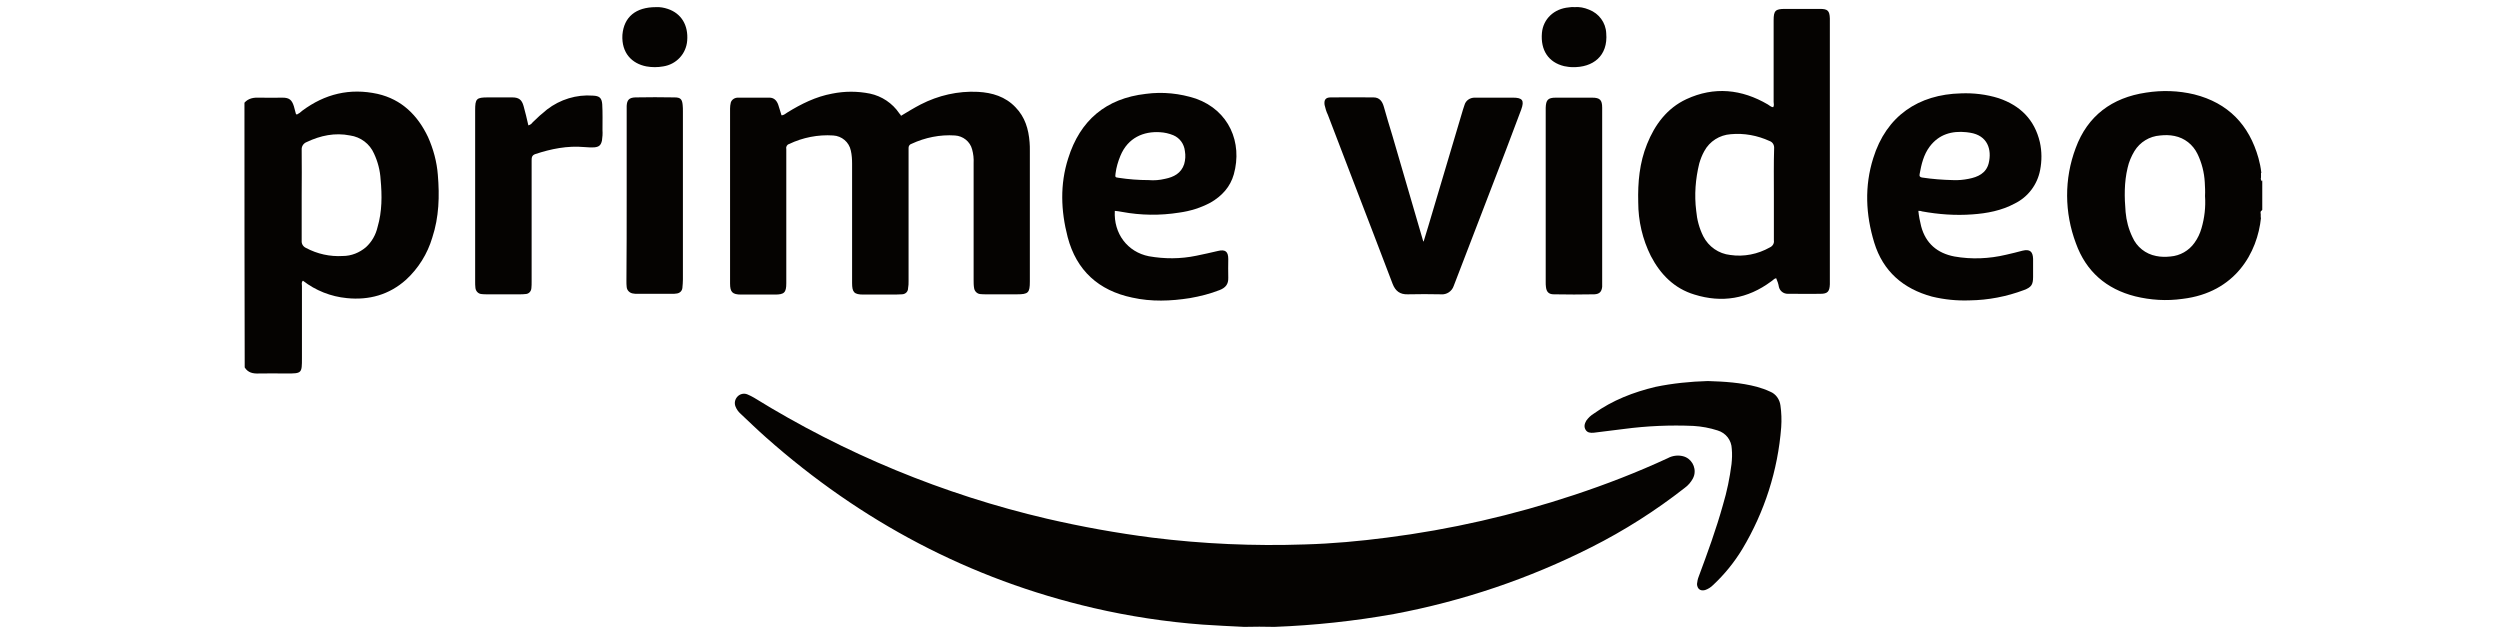
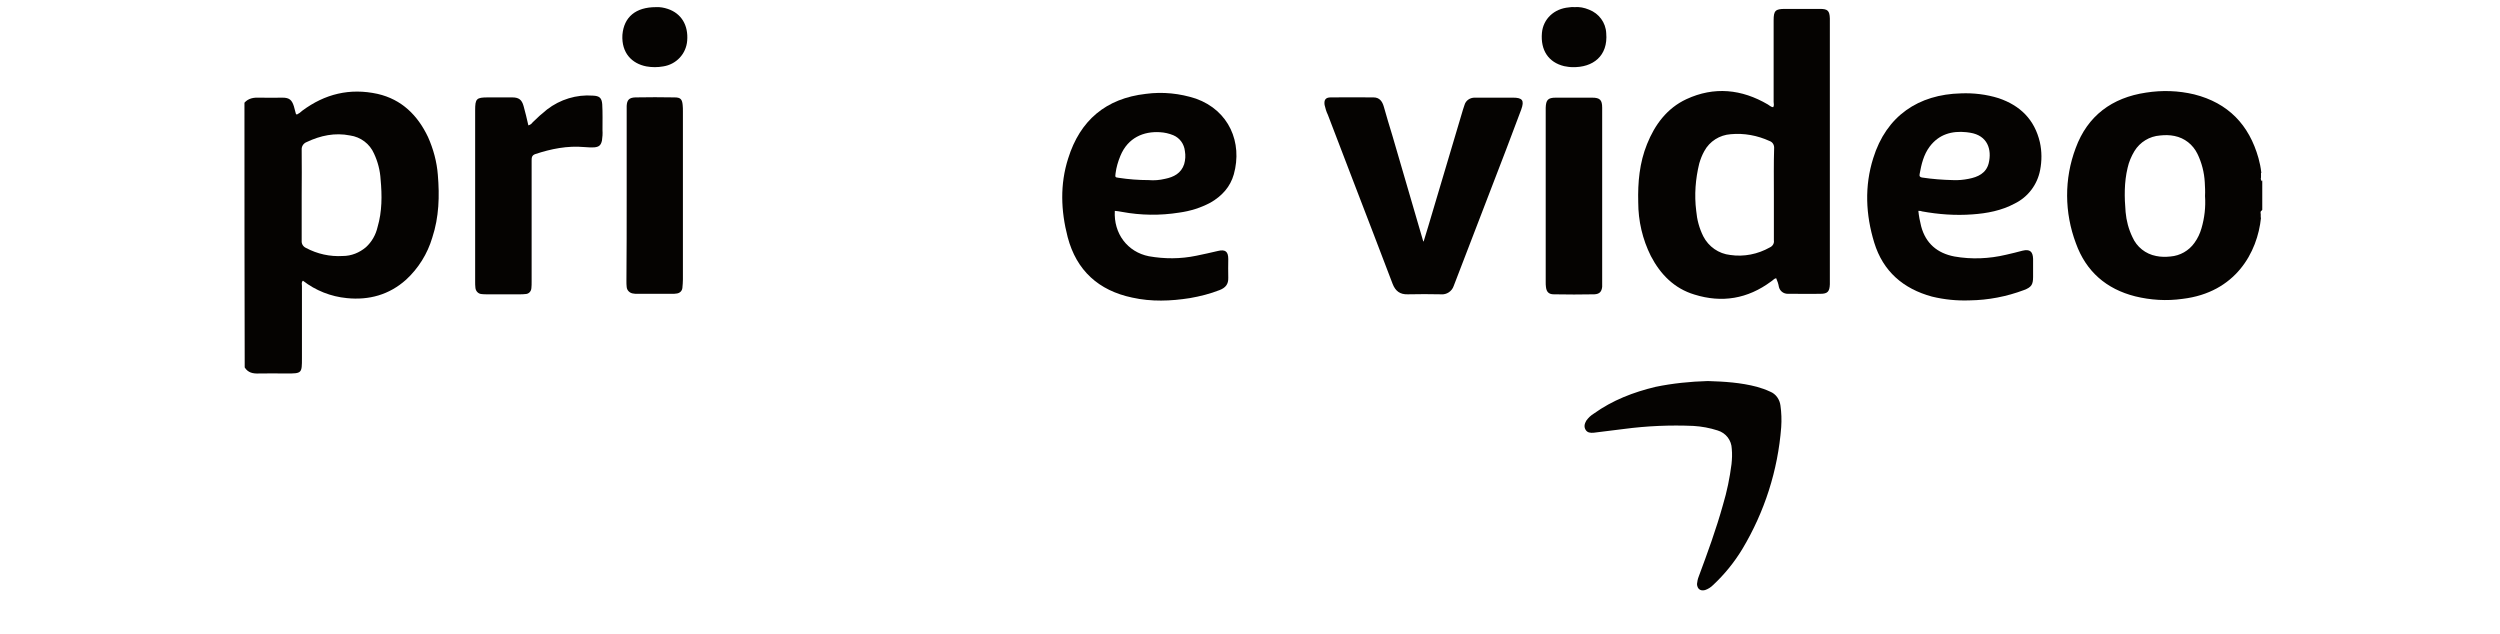
<svg xmlns="http://www.w3.org/2000/svg" width="201" height="51" viewBox="0 0 201 51" fill="none">
-   <path d="M102.463 50.401C101.652 50.381 100.841 50.381 100.03 50.401C98.915 50.34 97.801 50.3 96.686 50.218C93.726 49.995 90.787 49.55 87.908 48.881C77.955 46.57 69.218 41.928 61.596 35.177C60.886 34.549 60.217 33.9 59.528 33.251C59.366 33.109 59.224 32.907 59.143 32.704C59.021 32.42 59.082 32.116 59.285 31.893C59.487 31.67 59.812 31.589 60.096 31.711C60.278 31.792 60.461 31.873 60.623 31.974C67.9 36.474 75.847 39.758 84.178 41.705C86.976 42.353 89.793 42.86 92.631 43.225C96.706 43.732 100.821 43.914 104.916 43.772C107.125 43.711 109.315 43.509 111.504 43.225C116.612 42.576 121.66 41.421 126.545 39.799C129.12 38.948 131.634 37.974 134.086 36.839C134.451 36.637 134.897 36.576 135.303 36.677C135.972 36.839 136.377 37.529 136.215 38.197C136.195 38.279 136.154 38.38 136.114 38.461C135.951 38.765 135.728 39.029 135.445 39.231C133.113 41.056 130.6 42.657 127.944 43.995C122.937 46.529 117.585 48.333 112.072 49.367C108.889 49.935 105.686 50.279 102.463 50.401ZM72.441 9.311C72.948 9.007 73.475 8.682 74.022 8.398C75.441 7.669 77.022 7.304 78.624 7.385C79.779 7.446 80.833 7.77 81.644 8.621C82.415 9.412 82.698 10.385 82.779 11.439C82.8 11.662 82.8 11.885 82.8 12.128V22.629C82.8 23.541 82.678 23.663 81.766 23.663H79.293C79.131 23.663 78.968 23.663 78.806 23.643C78.563 23.622 78.36 23.42 78.32 23.176C78.279 22.953 78.279 22.73 78.279 22.507V13.122C78.299 12.737 78.259 12.372 78.157 12.007C77.995 11.378 77.428 10.932 76.779 10.892C75.583 10.811 74.387 11.054 73.292 11.561C73.13 11.601 73.029 11.764 73.049 11.926V22.588C73.049 22.791 73.049 22.974 73.009 23.176C73.009 23.46 72.786 23.663 72.502 23.663C72.198 23.683 71.894 23.683 71.569 23.683H69.421C68.671 23.683 68.508 23.501 68.508 22.751V13.162C68.508 12.818 68.488 12.453 68.407 12.108C68.265 11.419 67.677 10.932 66.988 10.892C65.772 10.811 64.535 11.054 63.44 11.581C63.278 11.622 63.177 11.804 63.218 11.966V22.771C63.218 23.521 63.055 23.683 62.305 23.683H59.589C58.879 23.683 58.697 23.48 58.697 22.791V8.723C58.697 8.561 58.717 8.398 58.758 8.236C58.839 7.993 59.082 7.851 59.325 7.851H61.859C62.224 7.851 62.447 8.074 62.569 8.419C62.67 8.703 62.731 8.966 62.832 9.27C63.035 9.27 63.157 9.128 63.298 9.047C64.413 8.358 65.589 7.77 66.907 7.527C67.92 7.324 68.934 7.324 69.948 7.527C70.9 7.73 71.752 8.297 72.299 9.108C72.34 9.169 72.38 9.209 72.421 9.25C72.4 9.27 72.421 9.27 72.441 9.311Z" fill="#050301" />
  <path d="M114.463 19.406C114.585 19.001 114.706 18.615 114.828 18.21C115.761 15.068 116.693 11.946 117.626 8.804L117.747 8.439C117.849 8.074 118.193 7.851 118.558 7.851H121.639C122.41 7.851 122.572 8.074 122.308 8.804L121.092 12.027C119.734 15.555 118.376 19.102 117.017 22.629C116.977 22.751 116.916 22.872 116.876 22.994C116.734 23.42 116.308 23.704 115.862 23.663C114.97 23.643 114.078 23.643 113.186 23.663C112.558 23.683 112.193 23.399 111.97 22.832C111.463 21.494 110.936 20.136 110.429 18.798C109.213 15.615 107.976 12.433 106.76 9.23C106.638 8.986 106.557 8.703 106.497 8.439C106.436 8.034 106.578 7.831 106.983 7.831C108.139 7.811 109.294 7.831 110.429 7.831C110.916 7.831 111.139 8.155 111.26 8.581C111.483 9.351 111.706 10.142 111.95 10.912C112.781 13.73 113.592 16.568 114.423 19.386C114.402 19.406 114.423 19.406 114.463 19.406Z" fill="#050301" />
  <path d="M42.48 10.081C42.622 10.04 42.743 9.959 42.824 9.837C43.189 9.473 43.574 9.128 43.98 8.804C45.034 7.993 46.352 7.587 47.669 7.689C48.196 7.709 48.379 7.871 48.419 8.378C48.46 9.067 48.44 9.777 48.44 10.466C48.46 10.75 48.44 11.013 48.399 11.297C48.318 11.662 48.176 11.804 47.811 11.844C47.527 11.865 47.264 11.844 46.98 11.824C45.622 11.702 44.304 11.966 43.027 12.392C42.743 12.493 42.743 12.696 42.743 12.919V22.649C42.743 22.831 42.743 22.994 42.723 23.176C42.703 23.44 42.5 23.642 42.236 23.642C42.094 23.663 41.932 23.663 41.79 23.663H39.155C39.013 23.663 38.851 23.663 38.709 23.642C38.446 23.622 38.243 23.399 38.223 23.136C38.202 22.973 38.202 22.811 38.202 22.649V8.864C38.202 7.932 38.304 7.831 39.236 7.831H41.182C41.709 7.831 41.953 8.013 42.094 8.52C42.236 9.027 42.358 9.533 42.48 10.081ZM137.31 30.636C138.647 30.677 139.965 30.758 141.262 31.102C141.627 31.203 141.972 31.325 142.317 31.487C142.783 31.67 143.087 32.116 143.148 32.602C143.229 33.17 143.249 33.758 143.209 34.346C142.945 37.812 141.871 41.157 140.087 44.137C139.438 45.211 138.647 46.184 137.735 47.035C137.553 47.218 137.33 47.36 137.087 47.441C136.701 47.542 136.458 47.34 136.438 46.955C136.458 46.752 136.499 46.549 136.58 46.346C137.289 44.441 137.979 42.556 138.526 40.589C138.85 39.515 139.073 38.42 139.215 37.305C139.256 36.9 139.276 36.494 139.235 36.089C139.215 35.4 138.769 34.812 138.1 34.609C137.472 34.406 136.823 34.285 136.154 34.244C134.289 34.163 132.424 34.244 130.579 34.487L128.127 34.792C127.863 34.812 127.62 34.792 127.478 34.548C127.336 34.305 127.397 34.062 127.539 33.819C127.701 33.596 127.904 33.393 128.147 33.251C129.647 32.177 131.329 31.528 133.113 31.102C134.492 30.818 135.891 30.677 137.31 30.636Z" fill="#050301" />
  <path d="M128.815 15.757V23.055C128.775 23.461 128.592 23.643 128.187 23.663C127.092 23.684 126.018 23.684 124.923 23.663C124.518 23.663 124.335 23.461 124.295 23.075C124.275 22.954 124.275 22.812 124.275 22.69V8.662C124.295 8.034 124.457 7.852 125.086 7.852H128.005C128.633 7.852 128.815 8.034 128.815 8.662V15.757Z" fill="#050301" />
  <path d="M50.385 15.717V8.52C50.406 8.034 50.588 7.851 51.075 7.831C52.129 7.811 53.183 7.811 54.237 7.831C54.703 7.831 54.845 7.973 54.886 8.439C54.906 8.622 54.906 8.784 54.906 8.966V22.467C54.906 22.69 54.886 22.913 54.865 23.136C54.845 23.4 54.642 23.582 54.379 23.602C54.257 23.623 54.156 23.623 54.034 23.623H51.216C51.115 23.623 51.034 23.623 50.933 23.602C50.649 23.582 50.406 23.359 50.385 23.075C50.365 22.913 50.365 22.751 50.365 22.589C50.385 20.339 50.385 18.028 50.385 15.717ZM52.737 0.574C53.061 0.554 53.385 0.614 53.69 0.716C54.784 1.081 55.352 2.034 55.25 3.27C55.169 4.324 54.379 5.176 53.325 5.338C52.879 5.419 52.412 5.419 51.966 5.338C50.811 5.115 49.959 4.263 50.041 2.804C50.162 1.365 51.115 0.574 52.737 0.574Z" fill="#050301" />
  <path d="M126.566 0.574C126.971 0.534 127.377 0.615 127.762 0.777C128.552 1.081 129.1 1.811 129.14 2.662C129.302 4.507 128.066 5.439 126.424 5.399C126.201 5.399 125.978 5.358 125.755 5.318C124.498 5.013 123.849 4.04 123.971 2.642C124.072 1.527 124.944 0.696 126.14 0.594C126.282 0.574 126.424 0.554 126.566 0.574Z" fill="#050301" />
  <path d="M35.202 14.055C35.121 13.001 34.837 11.967 34.411 11.014C33.58 9.271 32.303 7.994 30.357 7.548C28.127 7.061 26.12 7.548 24.296 8.906C24.174 9.027 24.032 9.129 23.87 9.21C23.83 9.19 23.789 9.169 23.789 9.149C23.728 8.946 23.688 8.744 23.627 8.541C23.465 8.034 23.262 7.852 22.715 7.852C22.107 7.852 21.478 7.872 20.87 7.852C20.404 7.831 19.978 7.892 19.654 8.257C19.654 15.352 19.654 22.467 19.674 29.542C19.938 29.968 20.343 30.049 20.809 30.029C21.539 30.008 22.269 30.029 22.998 30.029C24.276 30.029 24.276 30.029 24.276 28.772V22.994C24.276 22.852 24.215 22.69 24.357 22.569C25.37 23.359 26.607 23.846 27.884 23.968C29.668 24.15 31.29 23.704 32.648 22.488C33.641 21.575 34.371 20.4 34.756 19.102C35.303 17.44 35.344 15.758 35.202 14.055ZM30.357 18.251C30.215 18.879 29.891 19.447 29.424 19.873C28.897 20.319 28.249 20.582 27.559 20.582C26.526 20.643 25.512 20.42 24.6 19.933C24.377 19.832 24.235 19.609 24.255 19.366V15.697C24.255 14.48 24.276 13.264 24.255 12.048C24.235 11.764 24.397 11.521 24.661 11.419C25.776 10.892 26.931 10.649 28.147 10.892C28.999 11.014 29.729 11.561 30.073 12.352C30.377 13.001 30.56 13.71 30.6 14.42C30.722 15.717 30.722 17.014 30.357 18.251Z" fill="#050301" />
  <path d="M181.845 17.216C181.845 17.196 181.845 17.196 181.845 17.216V17.216ZM181.866 14.5V14.581C181.785 14.5 181.744 14.379 181.785 14.277V14.115C181.785 14.115 181.785 14.095 181.805 14.095H181.785V13.892H181.825C181.825 13.872 181.805 13.872 181.805 13.851C181.764 13.466 181.683 13.081 181.582 12.716C180.832 10.04 179.149 8.277 176.413 7.588C175.135 7.284 173.838 7.243 172.541 7.446C169.804 7.851 167.838 9.311 166.885 11.905C165.953 14.379 165.973 17.095 166.905 19.568C167.716 21.818 169.338 23.237 171.669 23.825C172.906 24.129 174.203 24.21 175.48 24.028C179.737 23.521 181.501 20.298 181.785 17.5H181.764V17.216C181.744 17.095 181.724 16.994 181.845 16.913V16.953C181.845 16.933 181.866 16.892 181.886 16.872V14.541C181.886 14.52 181.866 14.52 181.866 14.5ZM177 18.352C176.879 18.777 176.696 19.163 176.433 19.527C175.987 20.156 175.277 20.561 174.507 20.622C174.122 20.663 173.737 20.663 173.352 20.582C172.5 20.419 171.791 19.852 171.446 19.061C171.142 18.433 170.96 17.744 170.899 17.054C170.797 15.858 170.777 14.662 171.061 13.487C171.162 13.02 171.365 12.554 171.608 12.149C172.054 11.419 172.825 10.953 173.676 10.892C174.061 10.851 174.446 10.851 174.831 10.932C175.642 11.095 176.311 11.622 176.676 12.372C177.021 13.081 177.223 13.872 177.264 14.662C177.284 15.027 177.305 15.392 177.284 15.757C177.345 16.649 177.244 17.521 177 18.352ZM146.33 0.716H143.512C142.742 0.716 142.6 0.857 142.6 1.628V8.196C142.6 8.338 142.661 8.48 142.559 8.621C142.377 8.601 142.275 8.48 142.134 8.398C140.025 7.162 137.816 6.939 135.586 7.973C134.025 8.703 133.052 10.02 132.424 11.581C131.815 13.081 131.673 14.662 131.714 16.264C131.714 17.764 132.059 19.244 132.728 20.582C133.498 22.061 134.613 23.197 136.235 23.683C138.444 24.372 140.512 24.028 142.397 22.629C142.539 22.548 142.62 22.406 142.803 22.366C142.904 22.588 142.985 22.832 143.025 23.075C143.107 23.399 143.39 23.622 143.735 23.622H144.222C144.951 23.622 145.661 23.643 146.37 23.622C146.938 23.622 147.1 23.44 147.12 22.852V1.486C147.1 0.857 146.938 0.716 146.33 0.716ZM142.62 15.635V19.325C142.661 19.568 142.519 19.791 142.296 19.892C141.323 20.44 140.208 20.663 139.113 20.5C138.181 20.399 137.37 19.832 136.944 19C136.62 18.352 136.437 17.663 136.376 16.953C136.214 15.676 136.316 14.379 136.62 13.142C136.721 12.797 136.843 12.473 137.025 12.149C137.451 11.358 138.262 10.851 139.154 10.79C140.228 10.689 141.302 10.892 142.275 11.338C142.519 11.419 142.661 11.662 142.64 11.926C142.6 13.182 142.62 14.399 142.62 15.635Z" fill="#050301" />
  <path d="M90.198 17.034C91.719 17.318 93.28 17.338 94.8 17.095C95.692 16.974 96.543 16.71 97.334 16.284C98.246 15.757 98.915 15.027 99.199 14.014C99.909 11.46 98.814 8.885 96.158 7.933C94.861 7.507 93.482 7.365 92.124 7.547C88.921 7.912 86.833 9.676 85.881 12.737C85.212 14.825 85.293 16.953 85.84 19.062C86.55 21.758 88.334 23.359 91.03 23.927C92.57 24.271 94.131 24.21 95.672 23.967C96.483 23.825 97.293 23.623 98.064 23.319C98.53 23.136 98.773 22.852 98.753 22.325C98.733 21.839 98.753 21.332 98.753 20.825C98.753 20.217 98.51 20.035 97.922 20.177C97.334 20.318 96.766 20.44 96.178 20.562C94.922 20.825 93.624 20.825 92.368 20.602C90.644 20.258 89.529 18.778 89.631 16.953C89.813 16.974 90.016 16.994 90.198 17.034ZM89.692 13.933C89.752 13.446 89.894 12.98 90.077 12.534C90.685 11.054 91.962 10.548 93.26 10.629C93.624 10.649 93.989 10.73 94.334 10.872C94.861 11.095 95.206 11.581 95.266 12.149C95.327 12.494 95.307 12.858 95.206 13.203C94.962 13.933 94.374 14.237 93.665 14.379C93.239 14.48 92.793 14.521 92.347 14.48C91.557 14.48 90.746 14.419 89.955 14.298C89.651 14.257 89.651 14.257 89.692 13.933Z" fill="#050301" />
  <path d="M158.574 17.237C159.75 17.156 160.926 16.933 161.98 16.366C163.054 15.838 163.804 14.845 164.027 13.669C164.169 12.94 164.169 12.169 164.007 11.44C163.581 9.615 162.426 8.48 160.683 7.892C159.709 7.588 158.676 7.466 157.662 7.507C154.256 7.588 151.662 9.311 150.608 12.717C149.898 14.967 149.999 17.257 150.689 19.508C151.398 21.819 153.02 23.217 155.331 23.846C156.324 24.089 157.358 24.19 158.372 24.15C159.851 24.129 161.331 23.846 162.73 23.319C163.318 23.096 163.46 22.893 163.46 22.265V20.805C163.439 20.217 163.196 20.014 162.608 20.156C162.162 20.278 161.737 20.379 161.291 20.481C159.932 20.805 158.513 20.866 157.135 20.622C155.757 20.359 154.824 19.568 154.459 18.19C154.358 17.785 154.277 17.379 154.236 16.953C154.338 16.953 154.439 16.953 154.52 16.994C155.858 17.237 157.216 17.338 158.574 17.237ZM154.338 13.994C154.479 13.203 154.662 12.433 155.148 11.784C155.898 10.791 156.932 10.507 158.108 10.629C158.209 10.629 158.29 10.669 158.392 10.669C159.811 10.892 160.155 12.027 159.892 13.122C159.689 13.933 159.02 14.237 158.27 14.379C157.865 14.46 157.439 14.501 157.013 14.48C156.182 14.46 155.371 14.399 154.561 14.277C154.378 14.257 154.297 14.176 154.338 13.994Z" fill="#050301" />
</svg>